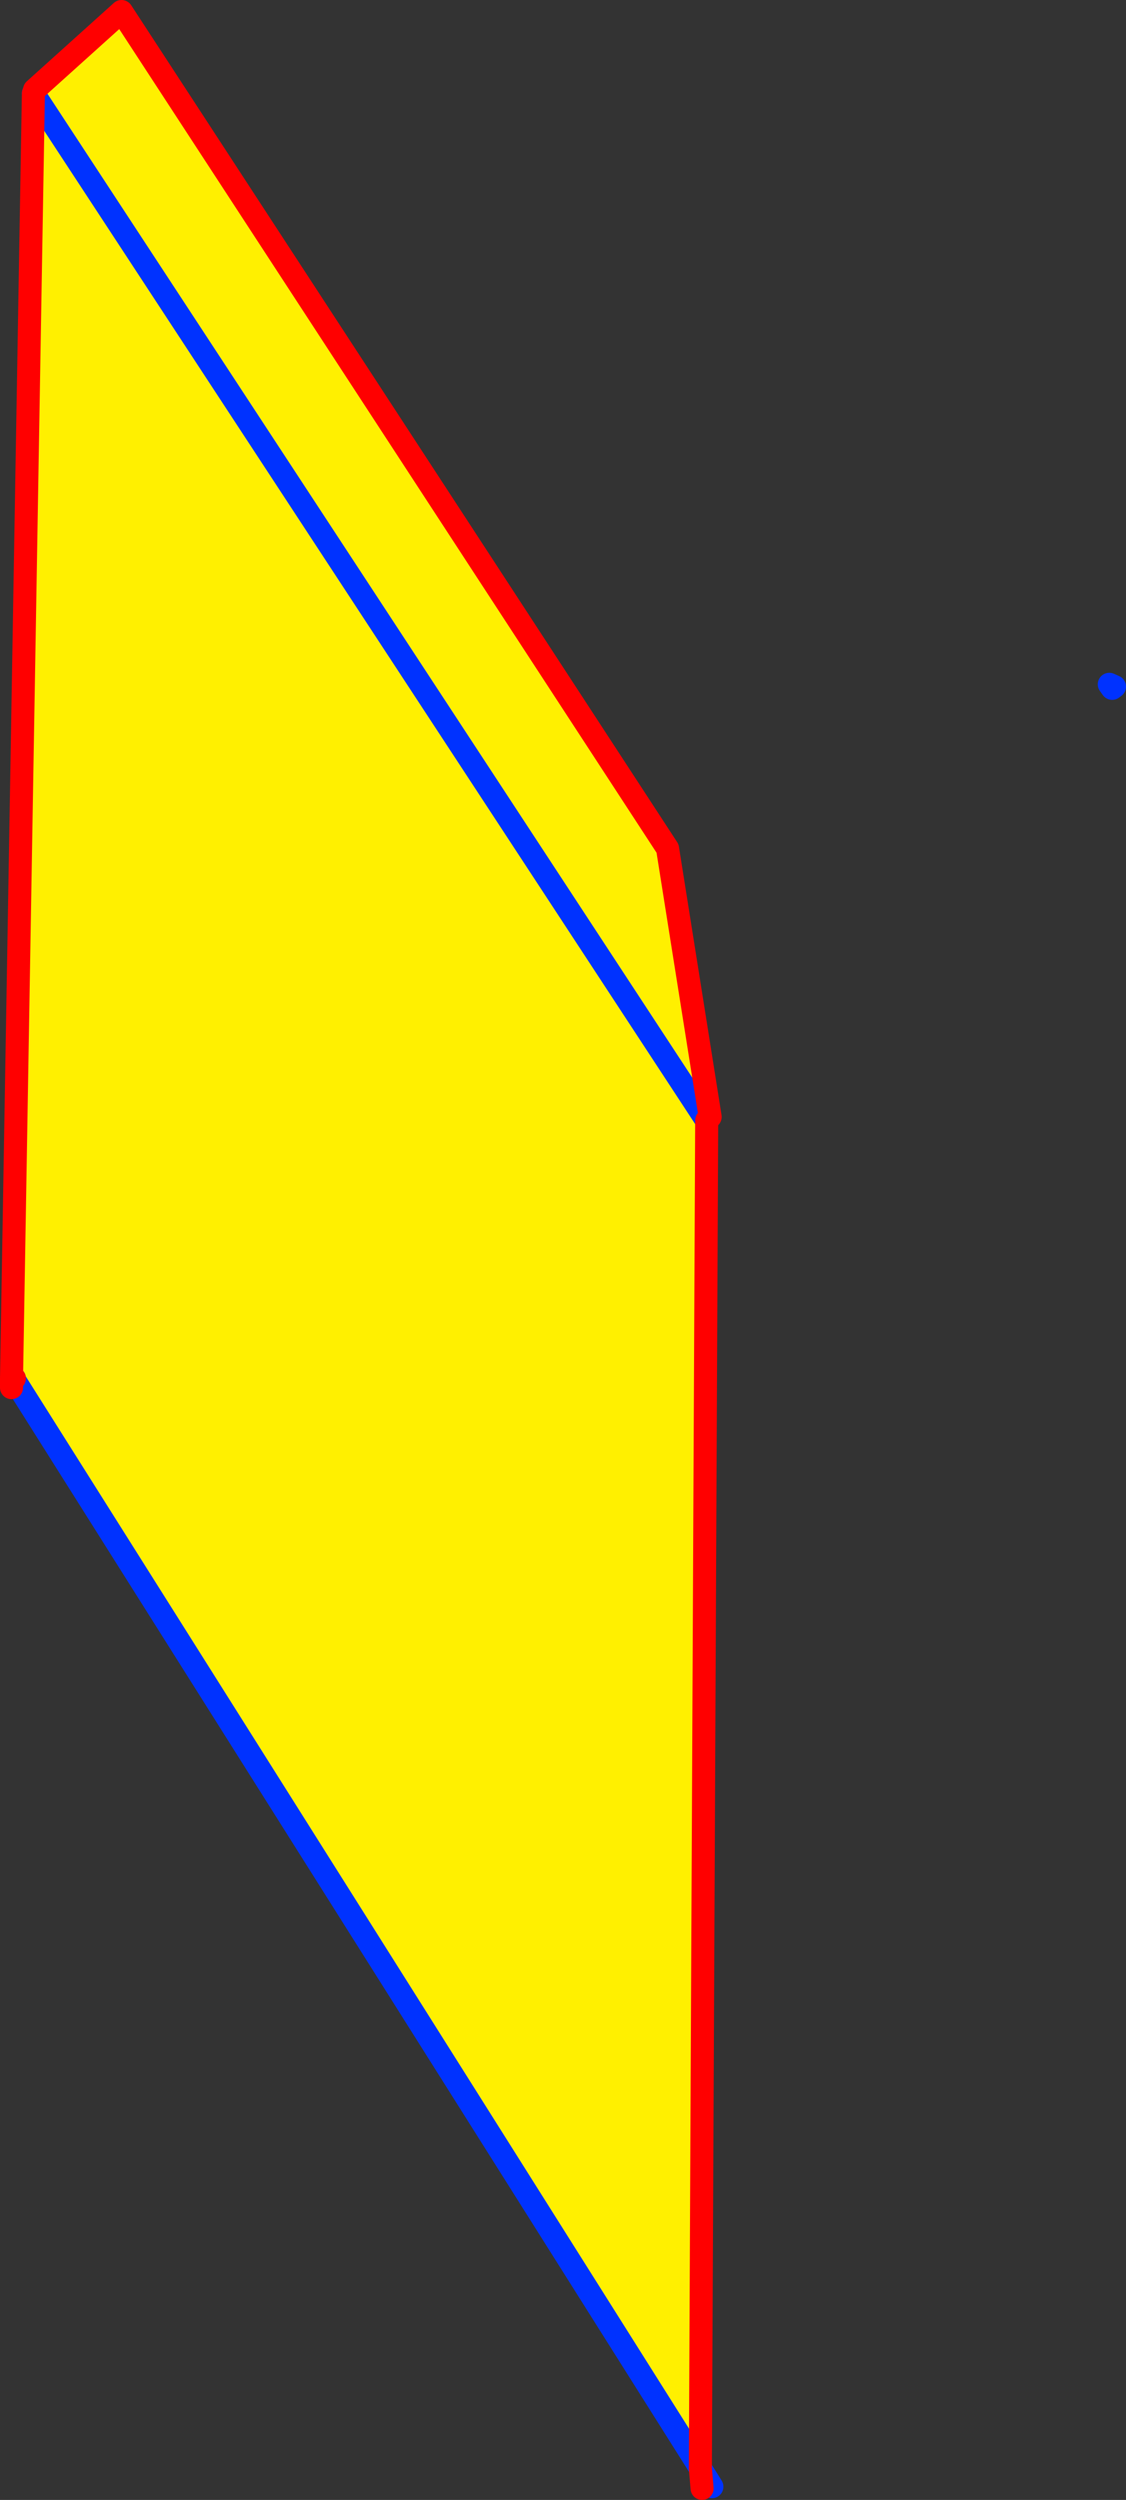
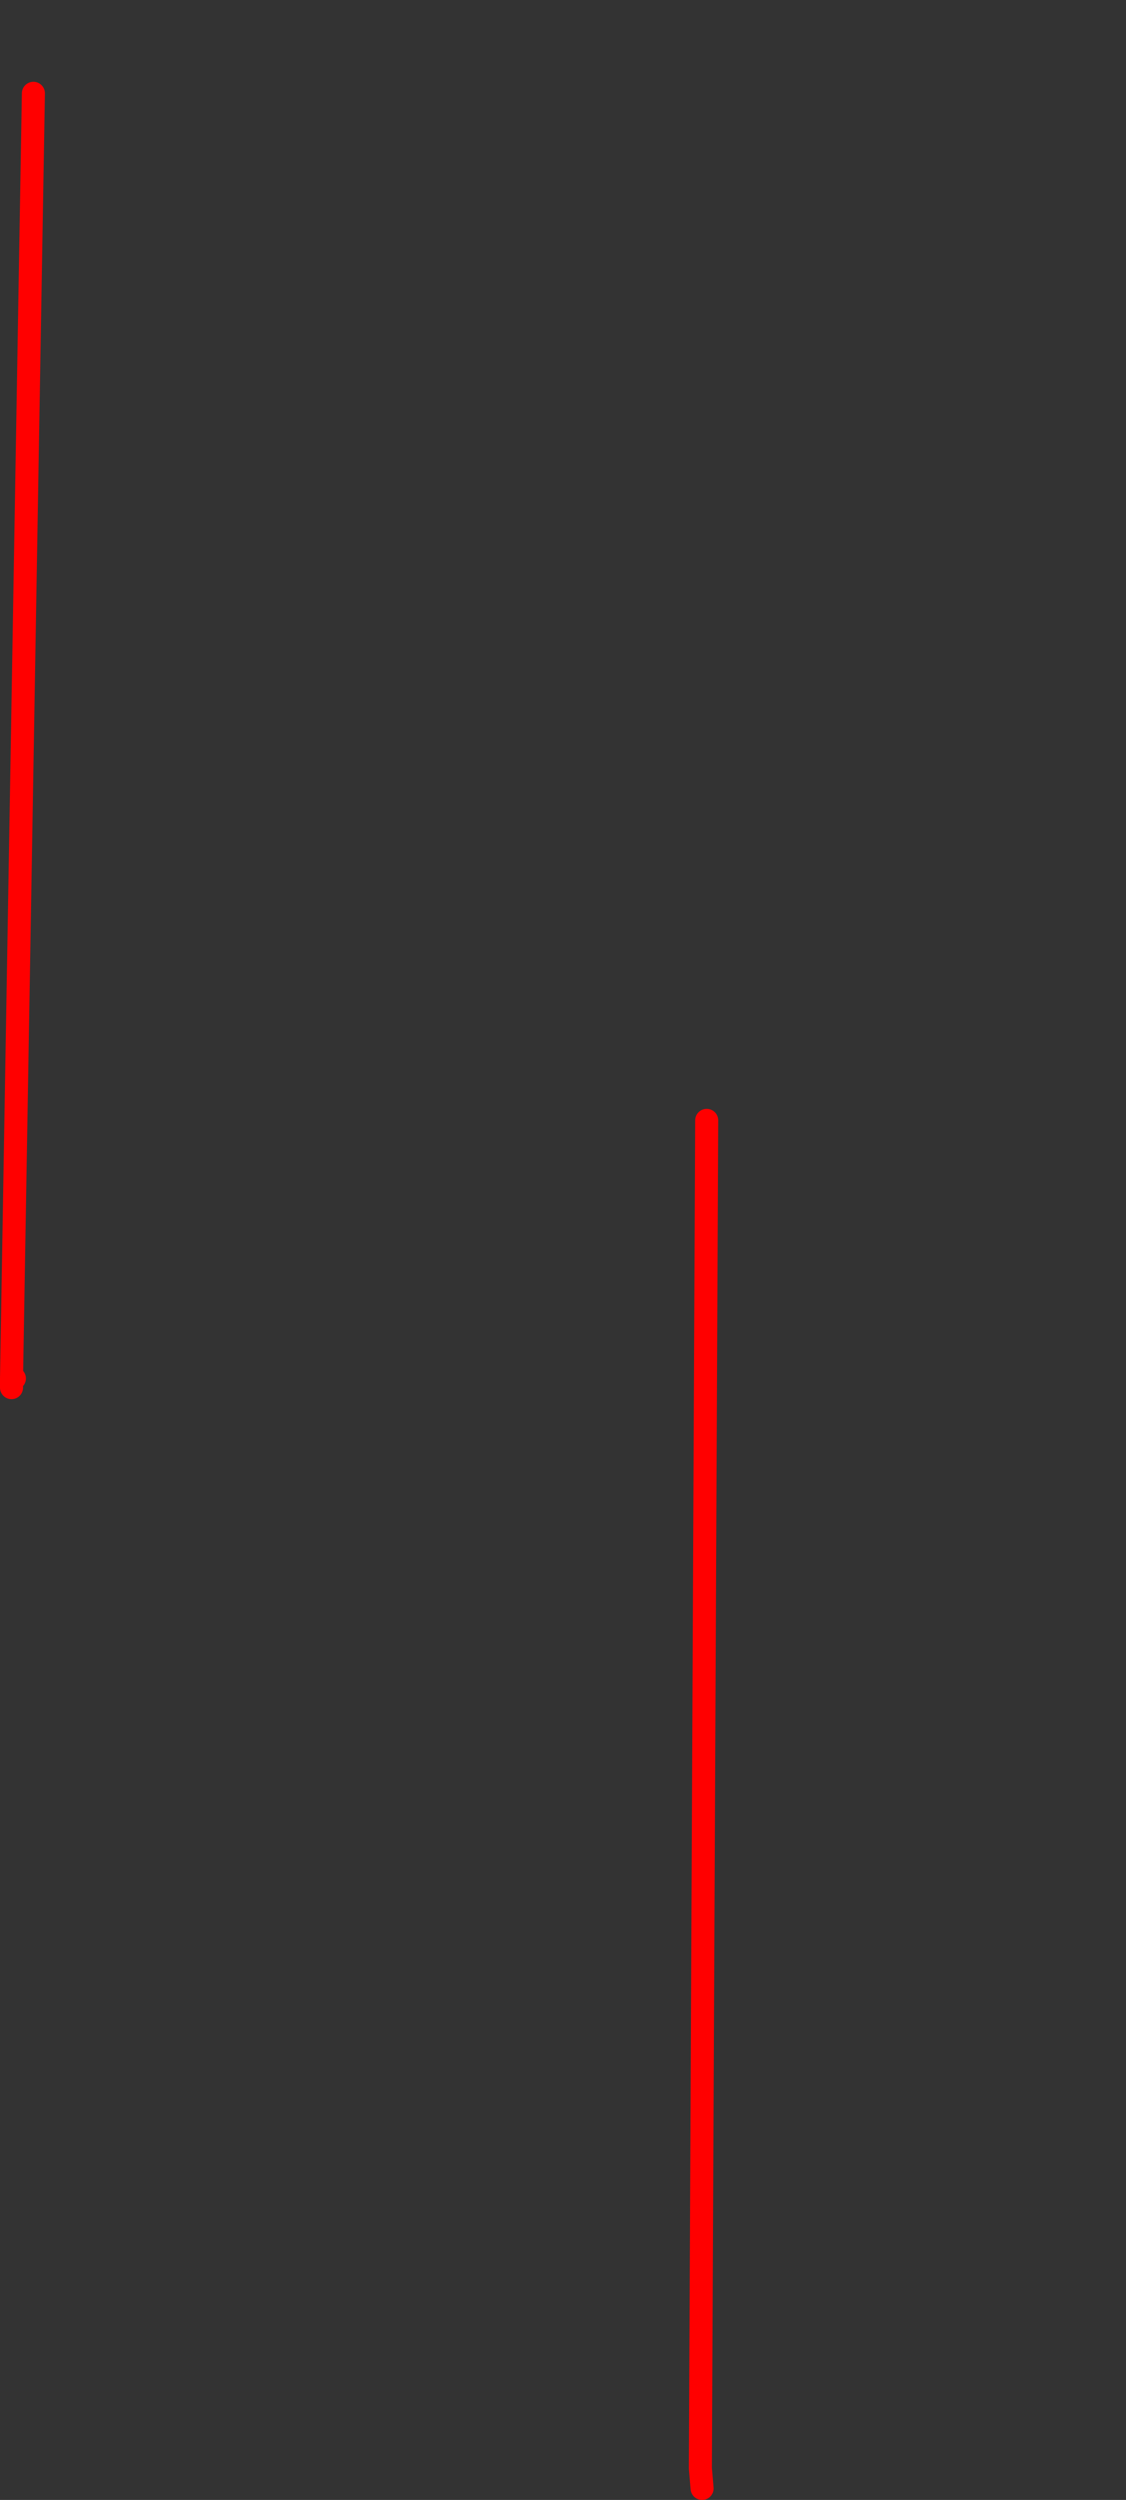
<svg xmlns="http://www.w3.org/2000/svg" height="217.0px" width="97.75px">
  <rect width="100%" height="100%" fill="#333333" stroke="none" />
  <g transform="matrix(1.0, 0.0, 0.0, 1.0, -295.55, -190.5)">
-     <path d="M356.85 287.7 L356.9 287.75 356.35 404.75 296.75 310.2 296.8 310.15 296.7 310.15 296.55 310.15 298.45 198.6 298.55 198.3 306.1 191.5 353.5 264.15 357.2 287.45 356.85 287.7 298.45 198.6 356.85 287.7" fill="#fff000" fill-rule="evenodd" stroke="none" />
-     <path d="M356.85 287.7 L356.9 287.75 M356.35 404.75 L357.35 406.35 M298.45 198.6 L356.85 287.7 M392.3 250.1 L392.1 250.25 391.85 249.9 392.3 250.1 M296.8 310.15 L296.75 310.2 356.35 404.75 M296.75 310.2 L296.7 310.15" fill="none" stroke="#0032ff" stroke-linecap="round" stroke-linejoin="round" stroke-width="2.0" />
    <path d="M356.9 287.75 L356.35 404.75 356.5 406.5 M296.7 310.15 L296.8 310.15 M296.55 310.15 L296.55 310.95 M298.45 198.6 L296.55 310.15" fill="none" stroke="#ff0000" stroke-linecap="round" stroke-linejoin="round" stroke-width="2.0" />
-     <path d="M357.2 287.45 L353.5 264.15 306.1 191.5 298.55 198.3" fill="none" stroke="#ff0000" stroke-linecap="round" stroke-linejoin="round" stroke-width="2.0" />
  </g>
</svg>